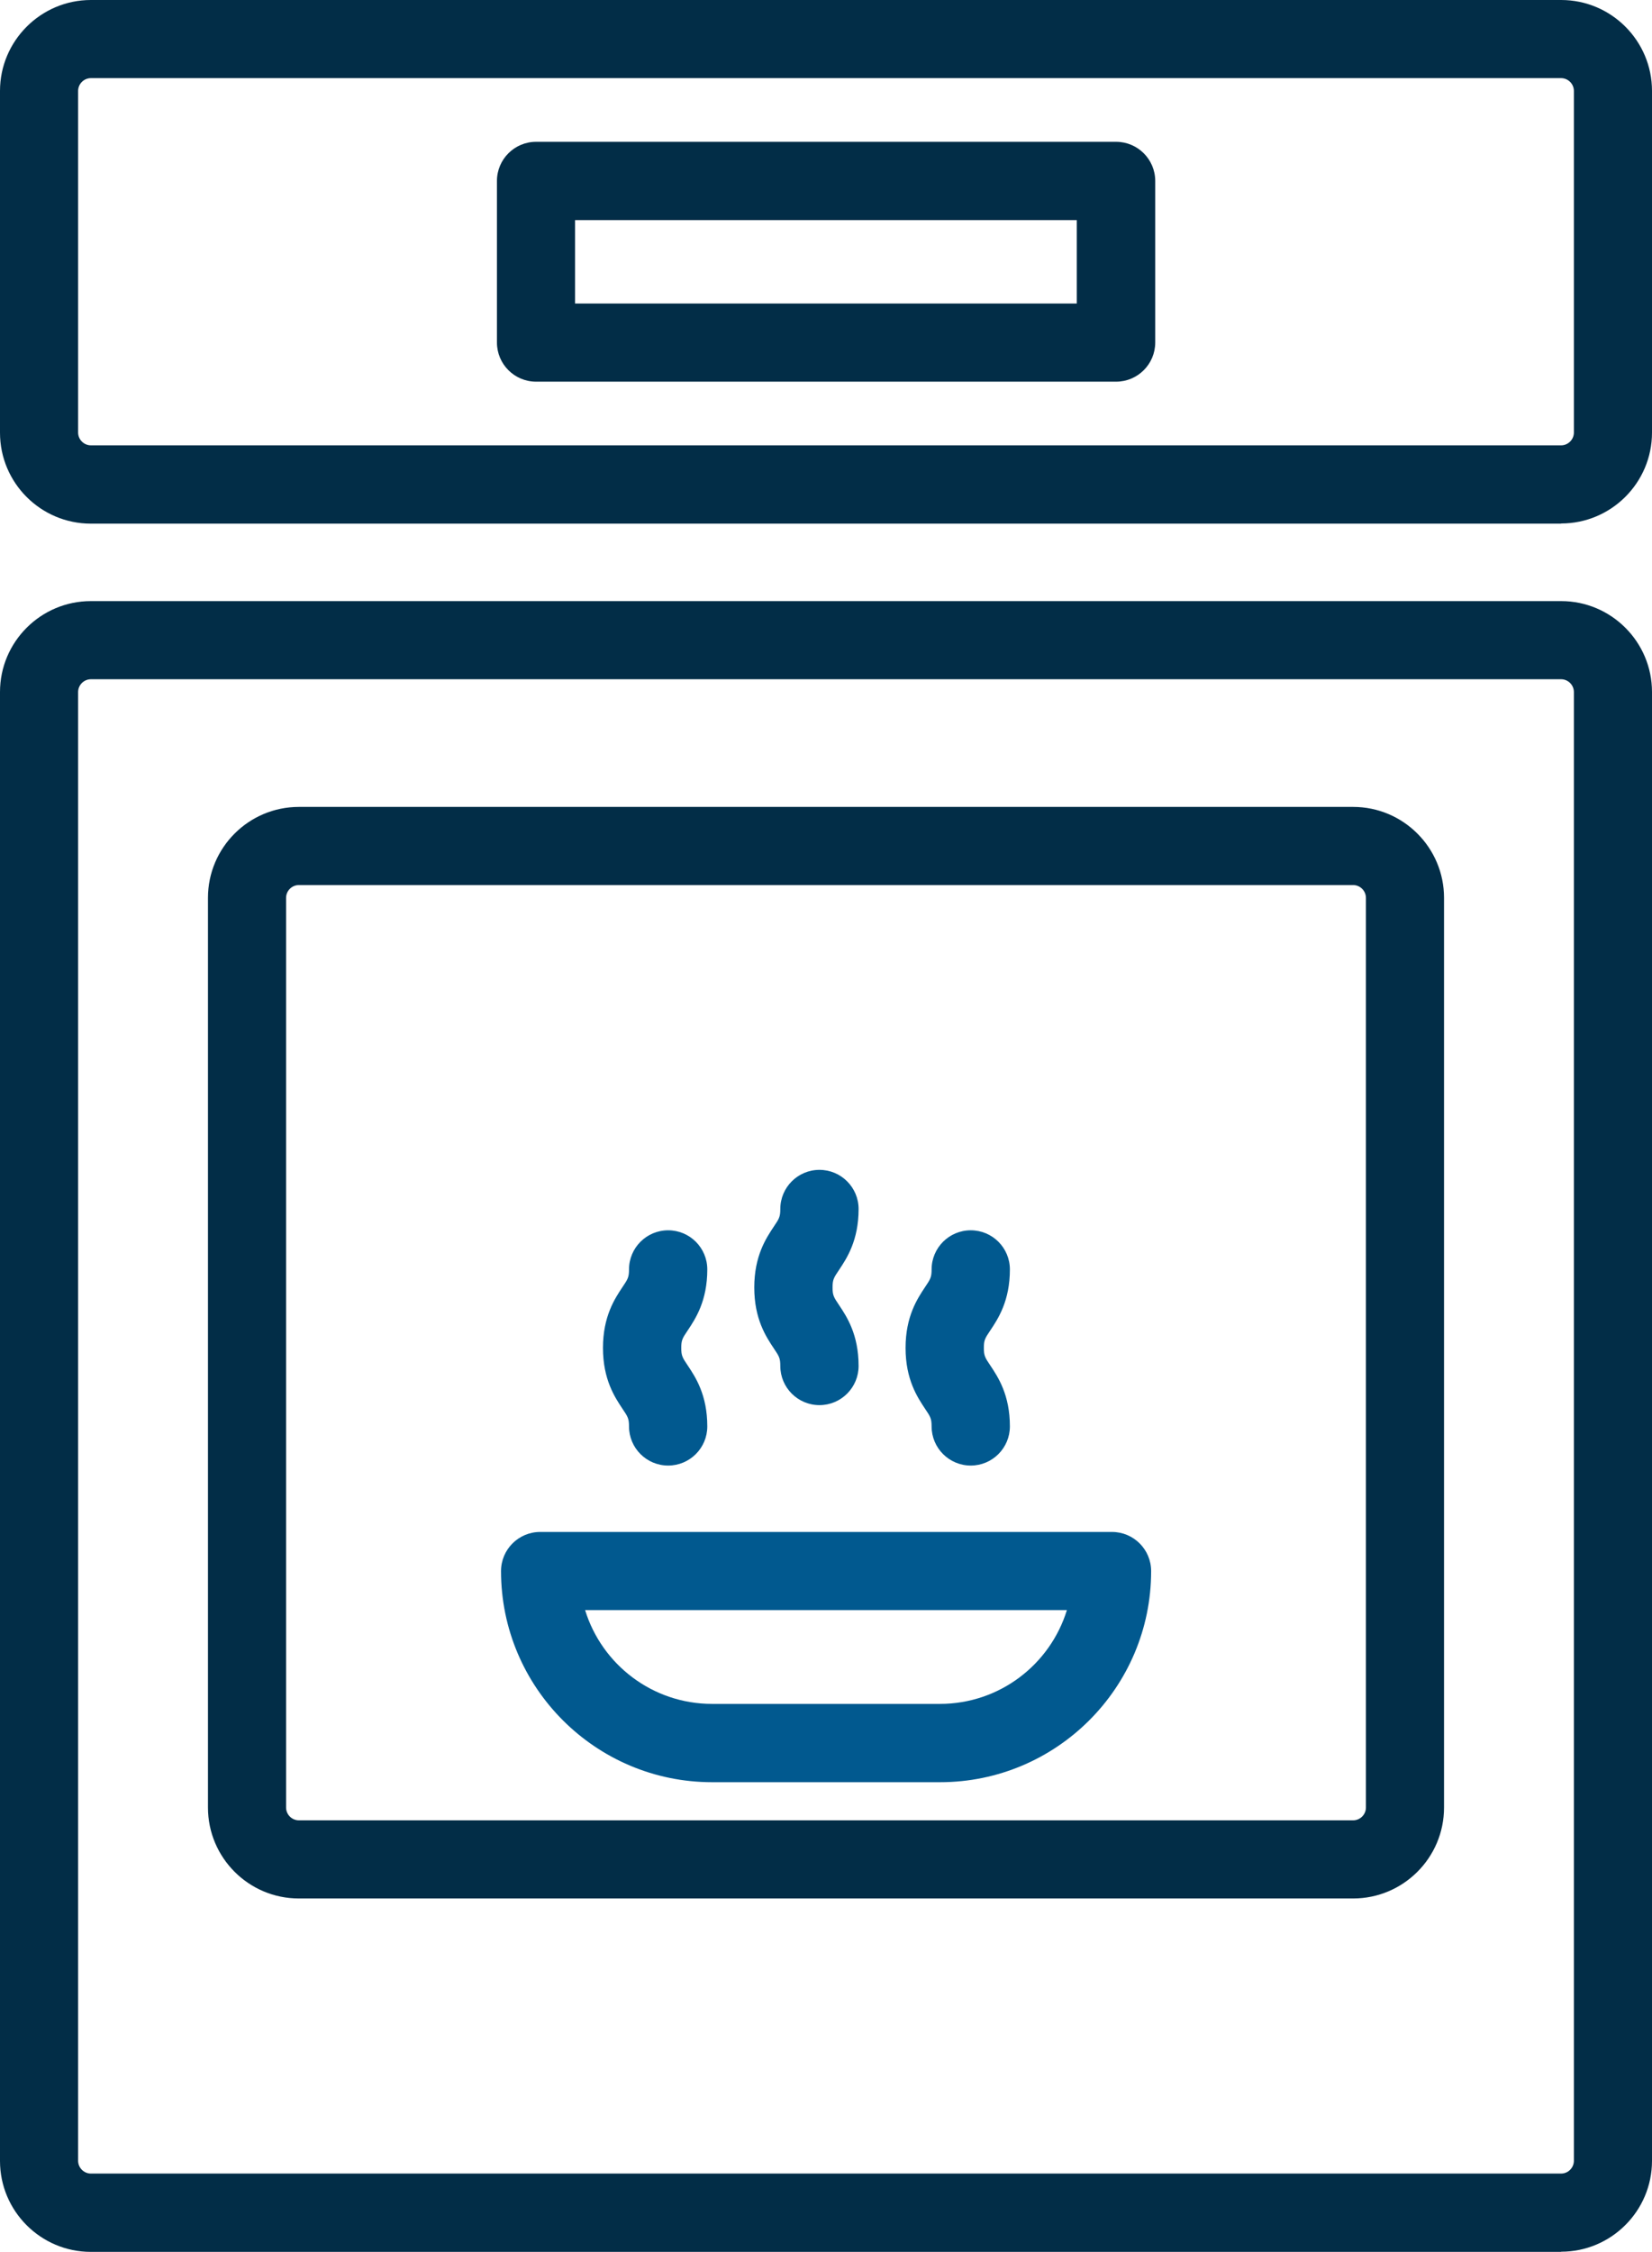
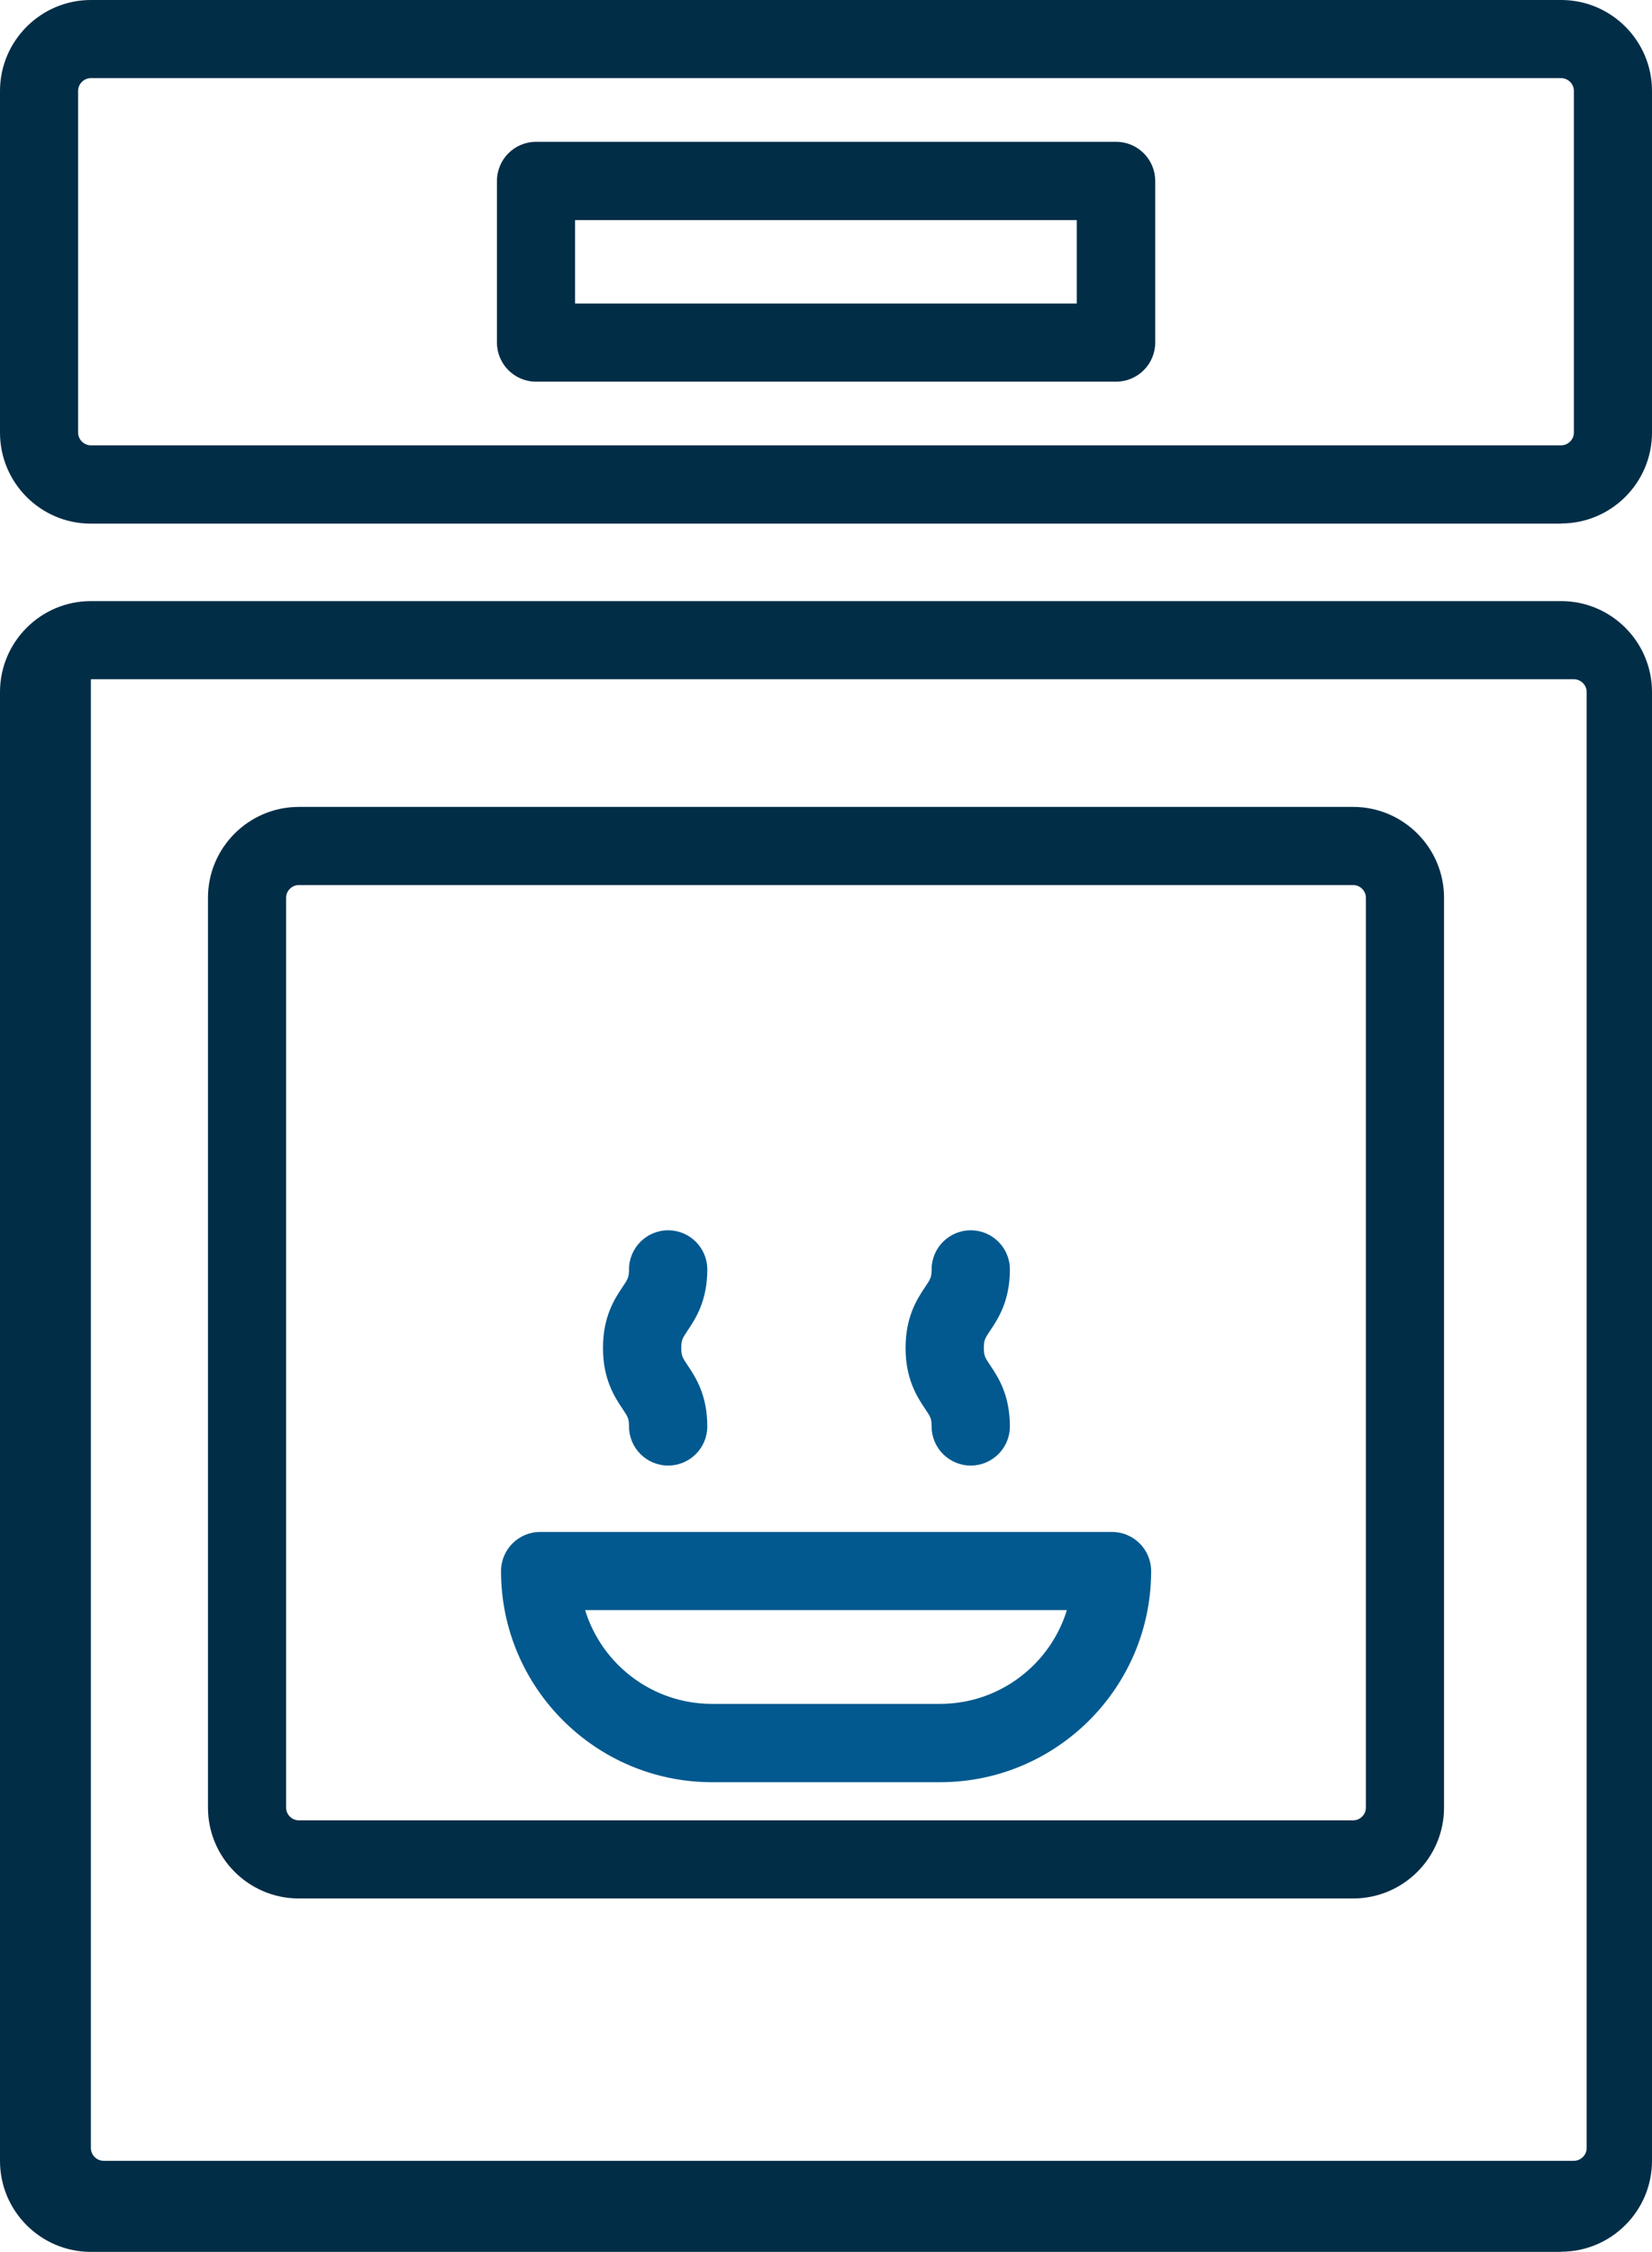
<svg xmlns="http://www.w3.org/2000/svg" id="Layer_2" viewBox="0 0 97.07 132.28">
  <defs>
    <style> .cls-1 { fill: #01598f; } .cls-2 { fill: #022d47; } </style>
  </defs>
  <g id="_x3C_Layer_x3E_">
    <g>
-       <path class="cls-2" d="M91.73,132.28H5.34c-2.95,0-5.34-2.4-5.34-5.34V40.65c0-2.95,2.4-5.34,5.34-5.34h86.39c2.95,0,5.34,2.4,5.34,5.34v86.28c0,2.95-2.4,5.34-5.34,5.34ZM5.34,39.9c-.41,0-.75.34-.75.75v86.28c0,.41.34.75.75.75h86.39c.41,0,.75-.34.75-.75V40.65c0-.41-.34-.75-.75-.75H5.34Z" />
+       <path class="cls-2" d="M91.73,132.28H5.34c-2.95,0-5.34-2.4-5.34-5.34V40.65c0-2.95,2.4-5.34,5.34-5.34h86.39c2.95,0,5.34,2.4,5.34,5.34v86.28c0,2.95-2.4,5.34-5.34,5.34ZM5.34,39.9v86.28c0,.41.34.75.75.75h86.39c.41,0,.75-.34.75-.75V40.65c0-.41-.34-.75-.75-.75H5.34Z" />
      <path class="cls-2" d="M79.51,111.52H17.56c-2.95,0-5.34-2.4-5.34-5.34v-53.44c0-2.95,2.4-5.34,5.34-5.34h61.95c2.95,0,5.34,2.4,5.34,5.34v53.44c0,2.95-2.4,5.34-5.34,5.34ZM17.56,51.99c-.41,0-.75.34-.75.75v53.44c0,.41.34.75.75.75h61.95c.41,0,.75-.34.75-.75v-53.44c0-.41-.34-.75-.75-.75H17.56Z" />
      <path class="cls-2" d="M91.73,30.76H5.34c-2.95,0-5.34-2.4-5.34-5.34V5.34C0,2.4,2.4,0,5.34,0h86.39c2.95,0,5.34,2.4,5.34,5.34v20.07c0,2.95-2.4,5.34-5.34,5.34ZM5.34,4.59c-.41,0-.75.34-.75.75v20.07c0,.41.34.75.75.75h86.39c.41,0,.75-.34.75-.75V5.34c0-.41-.34-.75-.75-.75H5.34Z" />
      <path class="cls-2" d="M65.58,22.42H31.5c-1.27,0-2.3-1.03-2.3-2.3v-9.49c0-1.27,1.03-2.3,2.3-2.3h34.08c1.27,0,2.3,1.03,2.3,2.3v9.49c0,1.27-1.03,2.3-2.3,2.3ZM33.79,17.83h29.48v-4.9h-29.48v4.9Z" />
      <g>
        <path class="cls-1" d="M39.26,86.09c-1.27,0-2.3-1.03-2.3-2.3,0-.46-.07-.57-.38-1.03-.46-.69-1.15-1.73-1.15-3.58s.69-2.89,1.15-3.58c.31-.46.38-.57.38-1.03,0-1.27,1.03-2.3,2.3-2.3s2.3,1.03,2.3,2.3c0,1.85-.69,2.89-1.15,3.58-.31.46-.38.57-.38,1.03s.07.57.38,1.03c.46.69,1.15,1.73,1.15,3.58,0,1.27-1.03,2.3-2.3,2.3Z" />
-         <path class="cls-1" d="M48.15,82.54c-1.27,0-2.3-1.03-2.3-2.3,0-.46-.07-.57-.38-1.03-.46-.69-1.15-1.73-1.15-3.58s.69-2.89,1.15-3.58c.31-.46.38-.57.38-1.03,0-1.27,1.03-2.3,2.3-2.3s2.3,1.03,2.3,2.3c0,1.85-.69,2.89-1.15,3.58-.31.46-.38.57-.38,1.03s.07.57.38,1.03c.46.69,1.15,1.73,1.15,3.58,0,1.27-1.03,2.3-2.3,2.3Z" />
        <path class="cls-1" d="M57.04,86.09c-1.27,0-2.3-1.03-2.3-2.3,0-.46-.07-.57-.38-1.03-.46-.69-1.15-1.73-1.15-3.58s.69-2.89,1.15-3.58c.31-.46.38-.57.38-1.03,0-1.27,1.03-2.3,2.3-2.3s2.3,1.03,2.3,2.3c0,1.85-.69,2.89-1.15,3.58-.31.46-.38.57-.38,1.03s.07.57.38,1.03c.46.69,1.15,1.73,1.15,3.58,0,1.27-1.03,2.3-2.3,2.3Z" />
        <path class="cls-1" d="M55.23,104.69h-13.39c-6.84,0-12.4-5.56-12.4-12.4,0-1.27,1.03-2.3,2.3-2.3h33.6c1.27,0,2.3,1.03,2.3,2.3,0,6.84-5.56,12.4-12.4,12.4ZM34.38,94.58c.98,3.19,3.95,5.51,7.46,5.51h13.39c3.51,0,6.48-2.32,7.46-5.51h-28.31Z" />
      </g>
    </g>
  </g>
</svg>